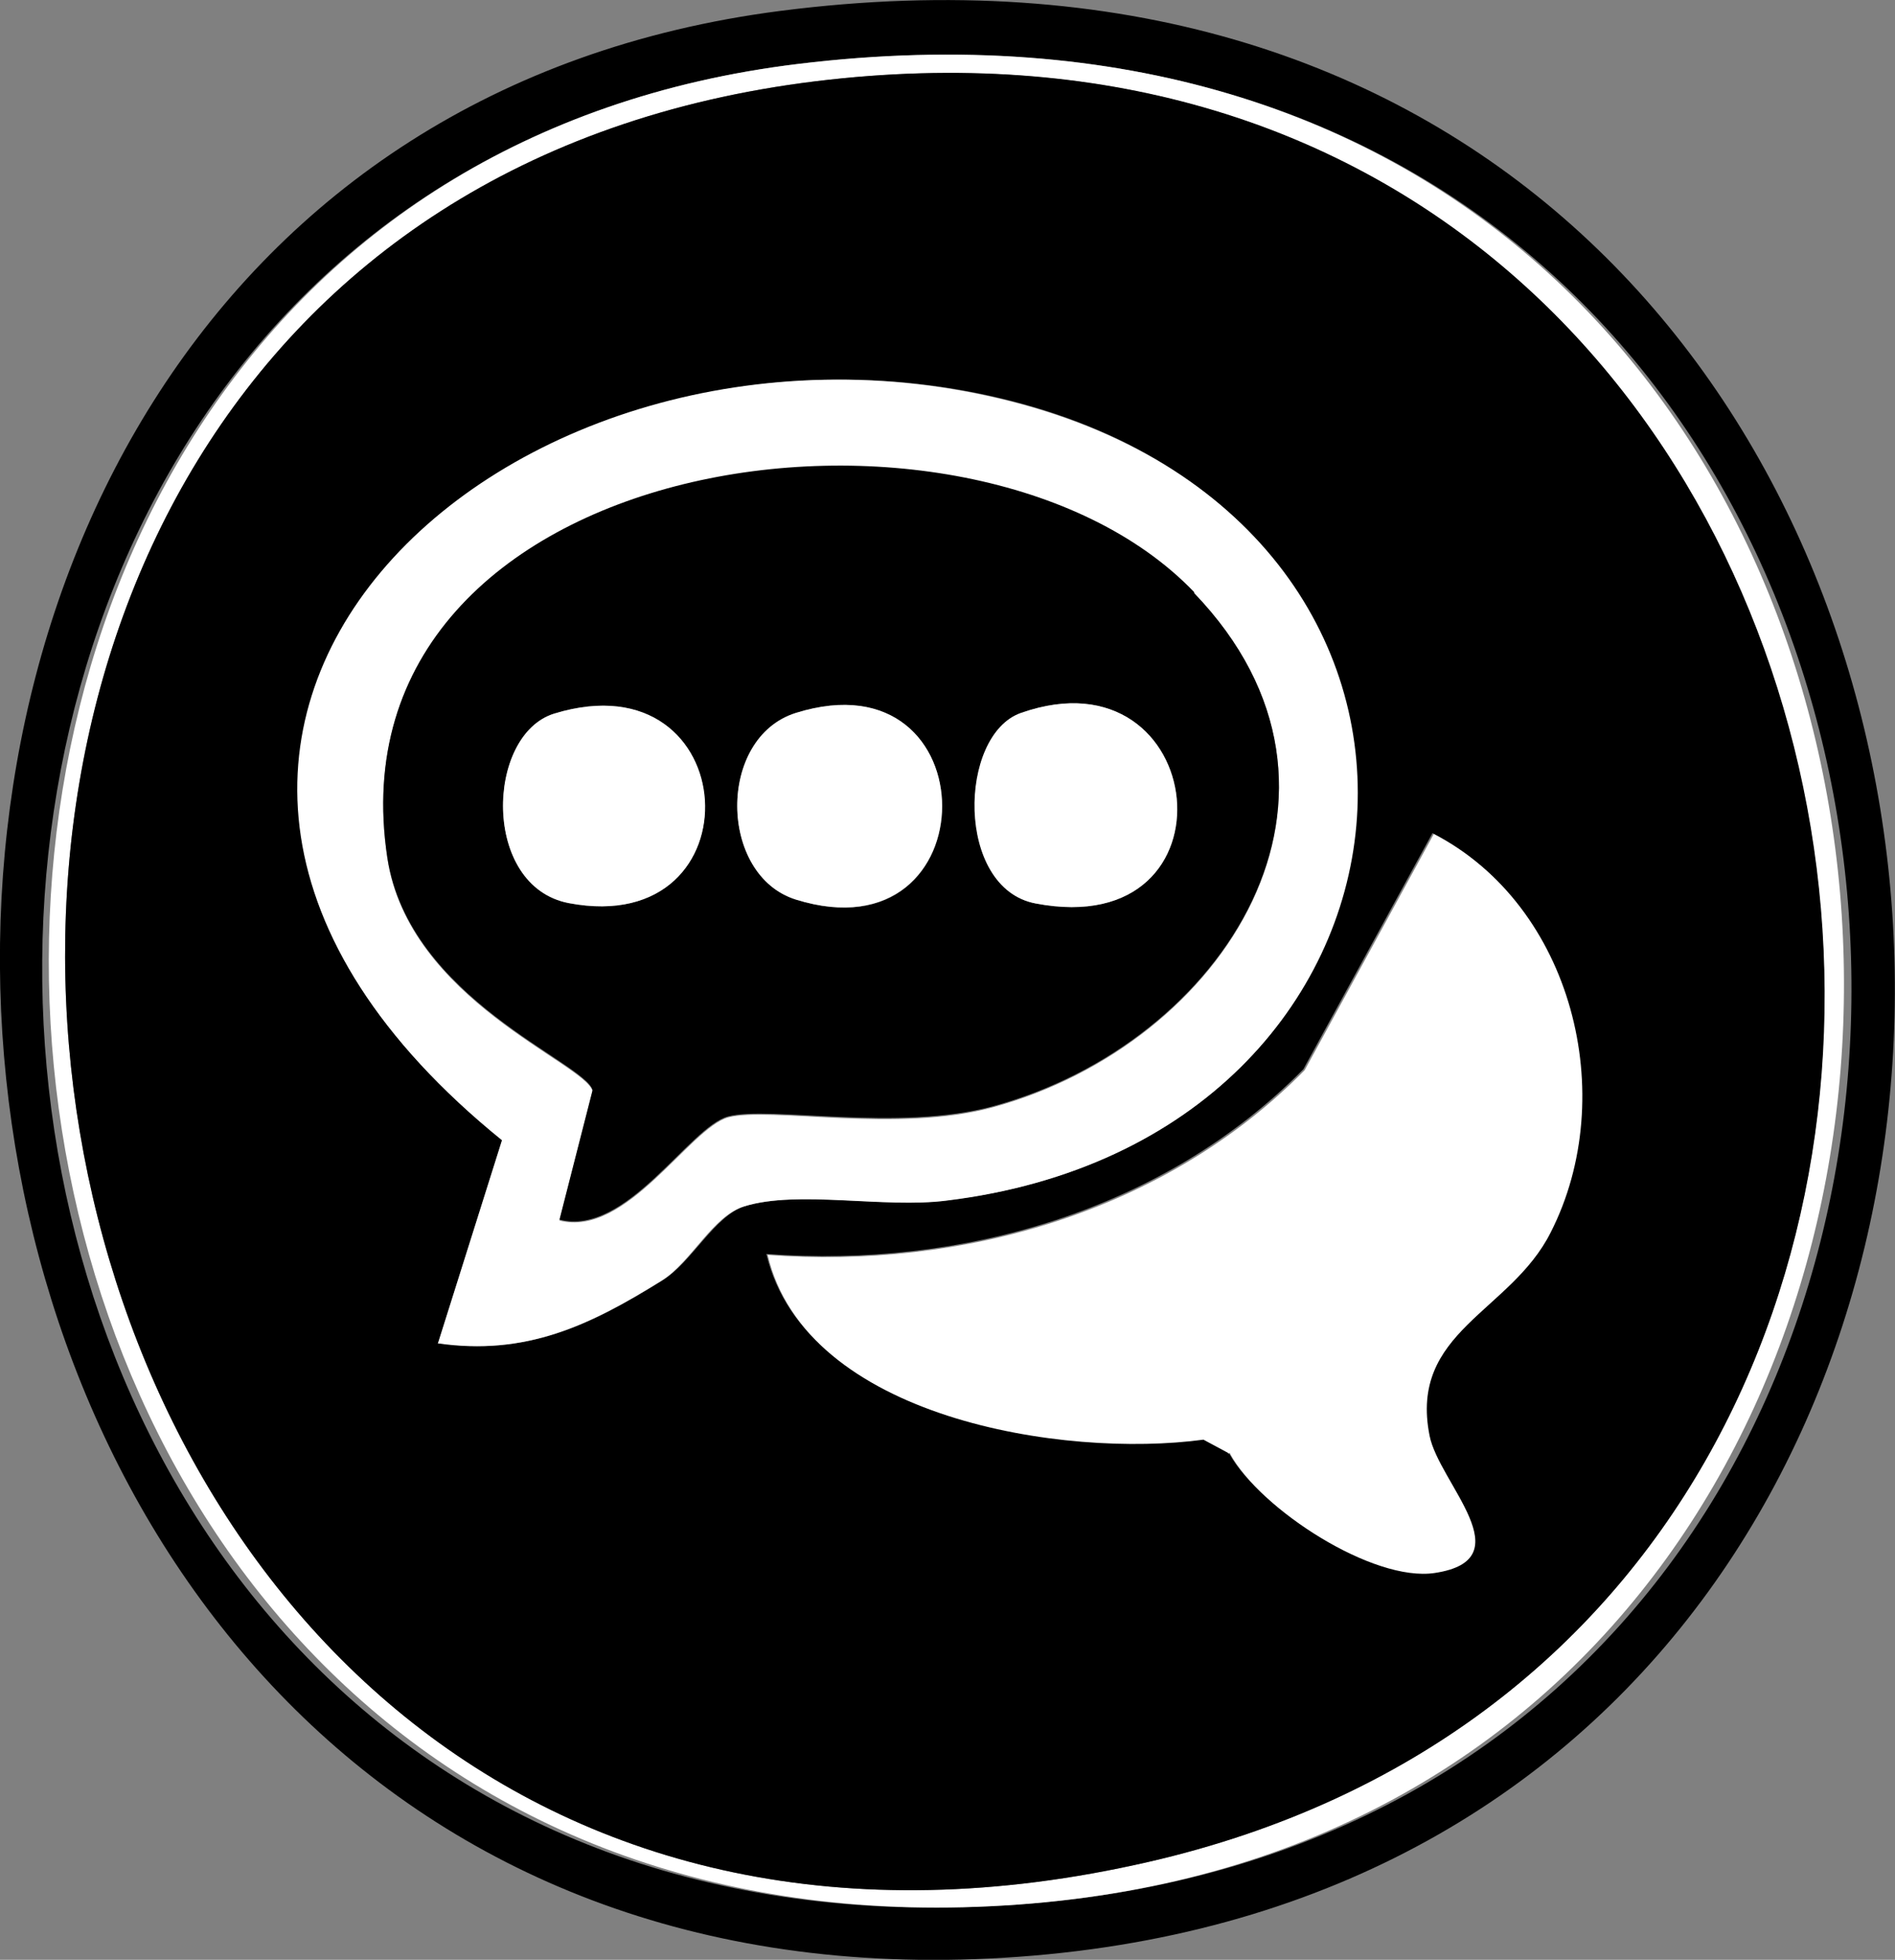
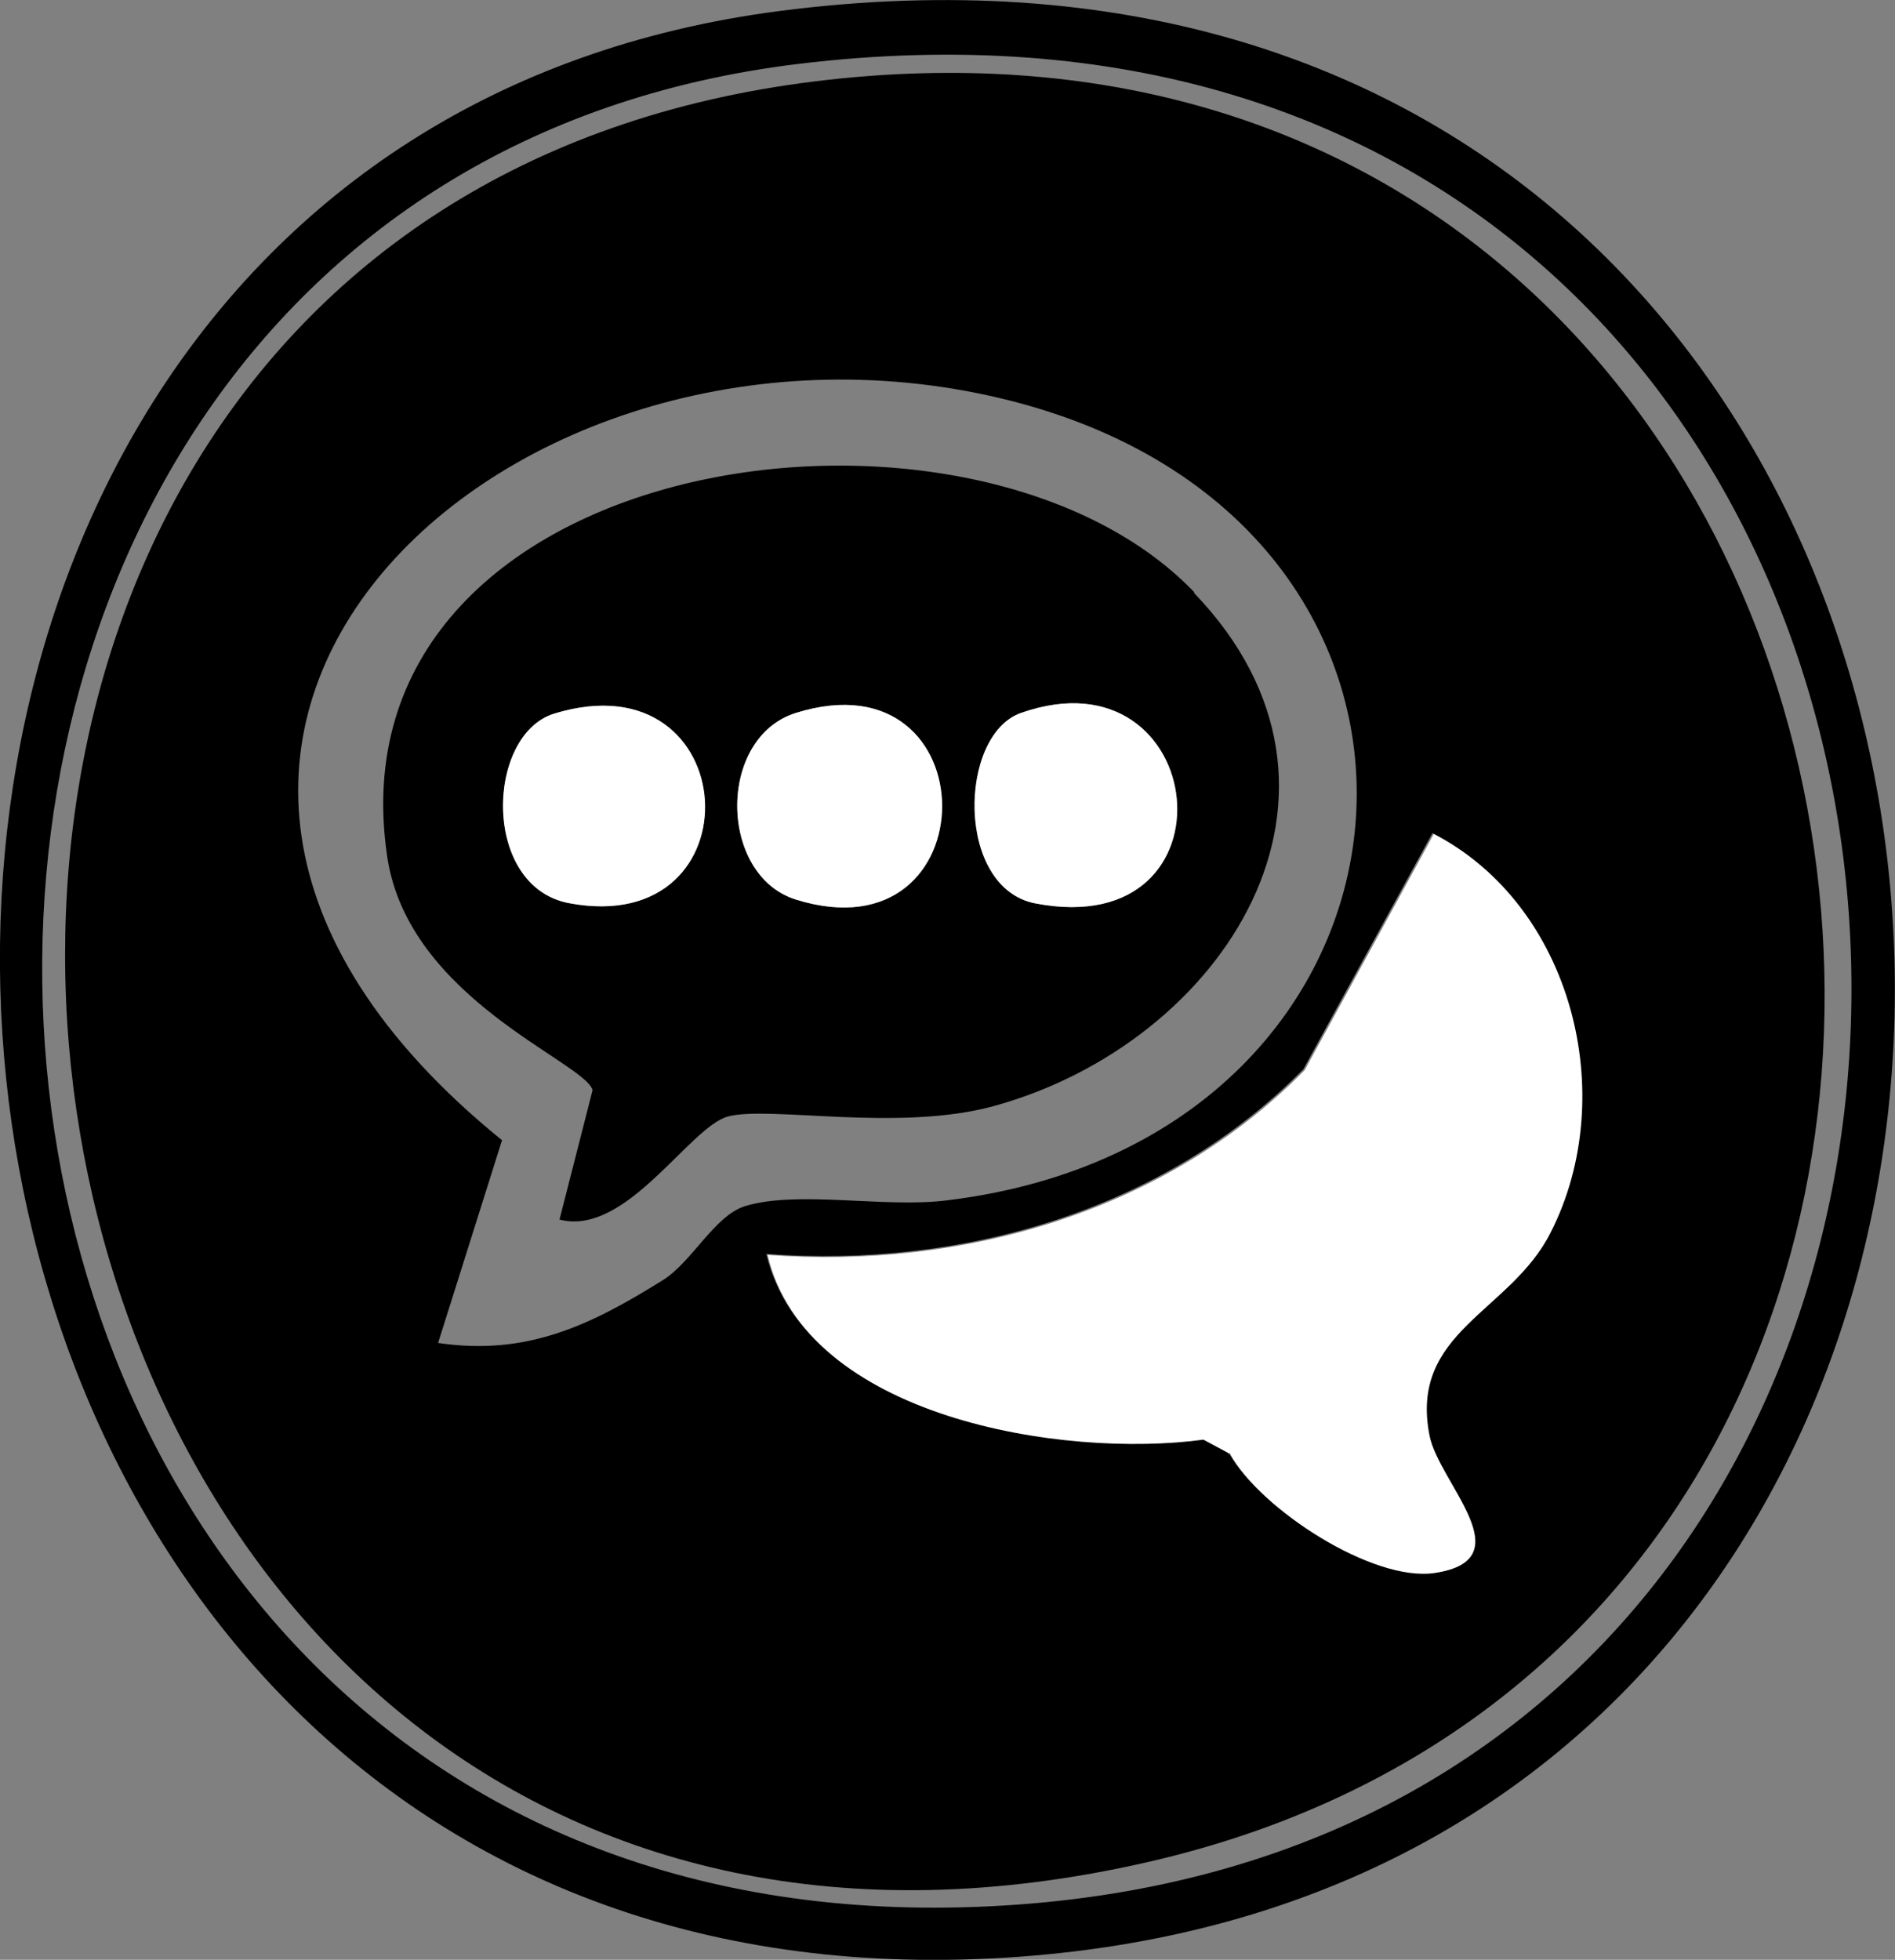
<svg xmlns="http://www.w3.org/2000/svg" id="Layer_1" data-name="Layer 1" viewBox="0 0 59 61">
  <rect x="0" y="0" width="59" height="61" fill="#808080" stroke="none" />
  <defs>
    <style>
      .cls-1 {
        fill: #fff;
      }
    </style>
  </defs>
  <path d="M24.29.34c42.53-5.47,46.93,57.23,7.88,60.53C-6.88,64.17-11.43,4.95,24.29.34ZM24.85,1.99C-9.22,6.13-5.76,62.02,31.71,59.28,69.17,56.55,65.33-2.92,24.85,1.99Z" />
-   <path class="cls-1" d="M24.85,1.99c40.5-4.93,43.72,54.63,6.85,57.29C-5.16,61.95-9.22,6.13,24.85,1.99ZM25.39,2.53C-11.3,7.03-2.46,66.75,35.77,57.95,68.72,50.37,61.2-1.83,25.39,2.53Z" />
  <path d="M25.39,2.53c35.83-4.39,43.34,47.84,10.38,55.42C-2.46,66.75-11.3,7.03,25.39,2.53ZM13.64,41.8c2.75.41,4.73-.54,6.99-1.95.92-.57,1.61-2.01,2.57-2.31,1.65-.5,4.35.07,6.3-.18,15.72-1.92,17.48-20.92,1.99-24.88C15.99,8.53.13,22.93,15.63,35.49l-1.99,6.31ZM38.27,45.24c.96,1.72,4.44,3.98,6.36,3.69,2.79-.41.13-2.8-.16-4.27-.65-3.23,2.52-3.85,3.77-6.33,2.17-4.25.65-10.18-3.64-12.4l-4.02,7.35c-4.35,4.41-10.65,6.2-16.72,5.75,1.21,5.09,9.2,6.33,13.57,5.75l.8.43.02.05Z" />
-   <path class="cls-1" d="M13.64,41.8l1.99-6.31c-15.49-12.55.18-26.98,15.83-23,15.65,3.98,13.73,22.96-1.99,24.88-1.94.25-4.64-.34-6.3.18-.98.29-1.65,1.74-2.57,2.31-2.25,1.4-4.24,2.35-6.99,1.95h.02ZM37.18,18.46c-6.99-7.28-27.04-4.43-25.12,8.26.67,4.41,6.14,6.36,6.39,7.24l-1.03,4.03c2.08.54,4.04-2.87,5.25-3.21,1.3-.34,5.29.5,8.26-.32,7.19-1.97,12.21-9.77,6.25-15.97v-.02Z" />
  <path class="cls-1" d="M38.27,45.24l-.8-.43c-4.35.59-12.37-.66-13.57-5.75,6.05.45,12.37-1.33,16.72-5.75l4.02-7.35c4.31,2.22,5.81,8.14,3.64,12.4-1.25,2.49-4.42,3.08-3.77,6.33.29,1.47,2.95,3.85.16,4.27-1.92.29-5.4-1.97-6.36-3.69l-.02-.05Z" />
  <path d="M37.18,18.46c5.96,6.2.94,14-6.25,15.97-2.97.81-6.97-.02-8.26.32-1.21.32-3.17,3.75-5.25,3.21l1.03-4.03c-.25-.88-5.72-2.83-6.39-7.24-1.92-12.69,18.13-15.54,25.12-8.26v.02ZM17.26,22.21c-2.12.66-2.28,5.38.45,5.9,5.96,1.13,5.47-7.71-.45-5.9ZM24.78,22.19c-2.46.77-2.41,5.04,0,5.81,6.07,1.9,6.07-7.69,0-5.81ZM31.79,22.19c-1.94.68-2.03,5.45.45,5.93,6.45,1.22,5.43-7.98-.45-5.93Z" />
  <path class="cls-1" d="M24.78,22.19c6.07-1.9,6.07,7.69,0,5.81-2.41-.75-2.46-5.04,0-5.81Z" />
  <path class="cls-1" d="M31.79,22.19c5.87-2.06,6.9,7.17.45,5.93-2.5-.47-2.41-5.25-.45-5.93Z" />
  <path class="cls-1" d="M17.26,22.21c5.94-1.81,6.41,7.03.45,5.9-2.72-.52-2.59-5.25-.45-5.9Z" />
</svg>